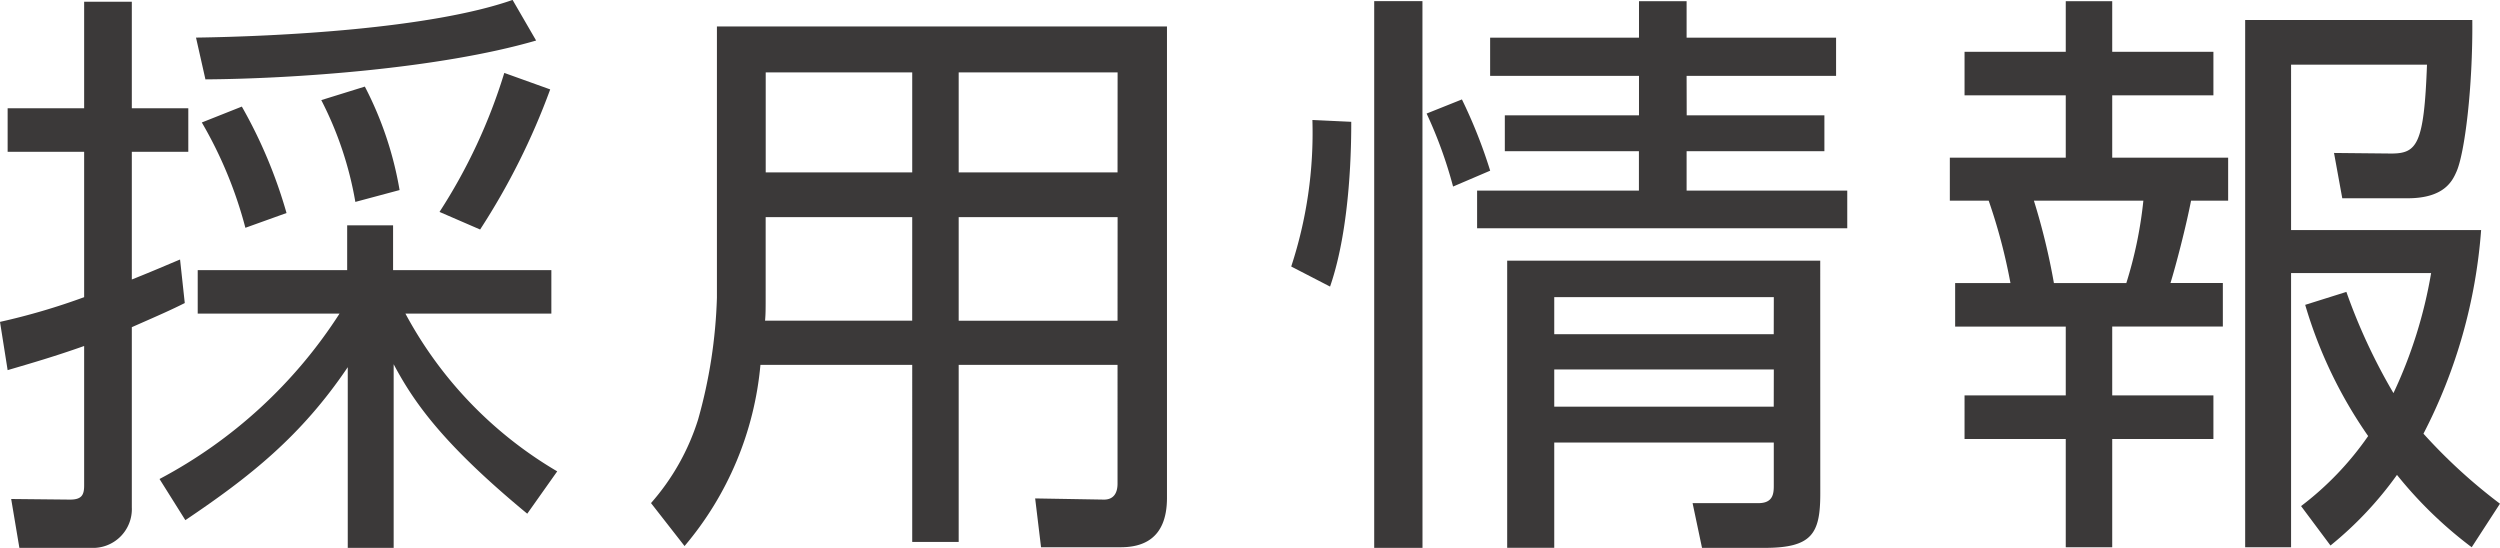
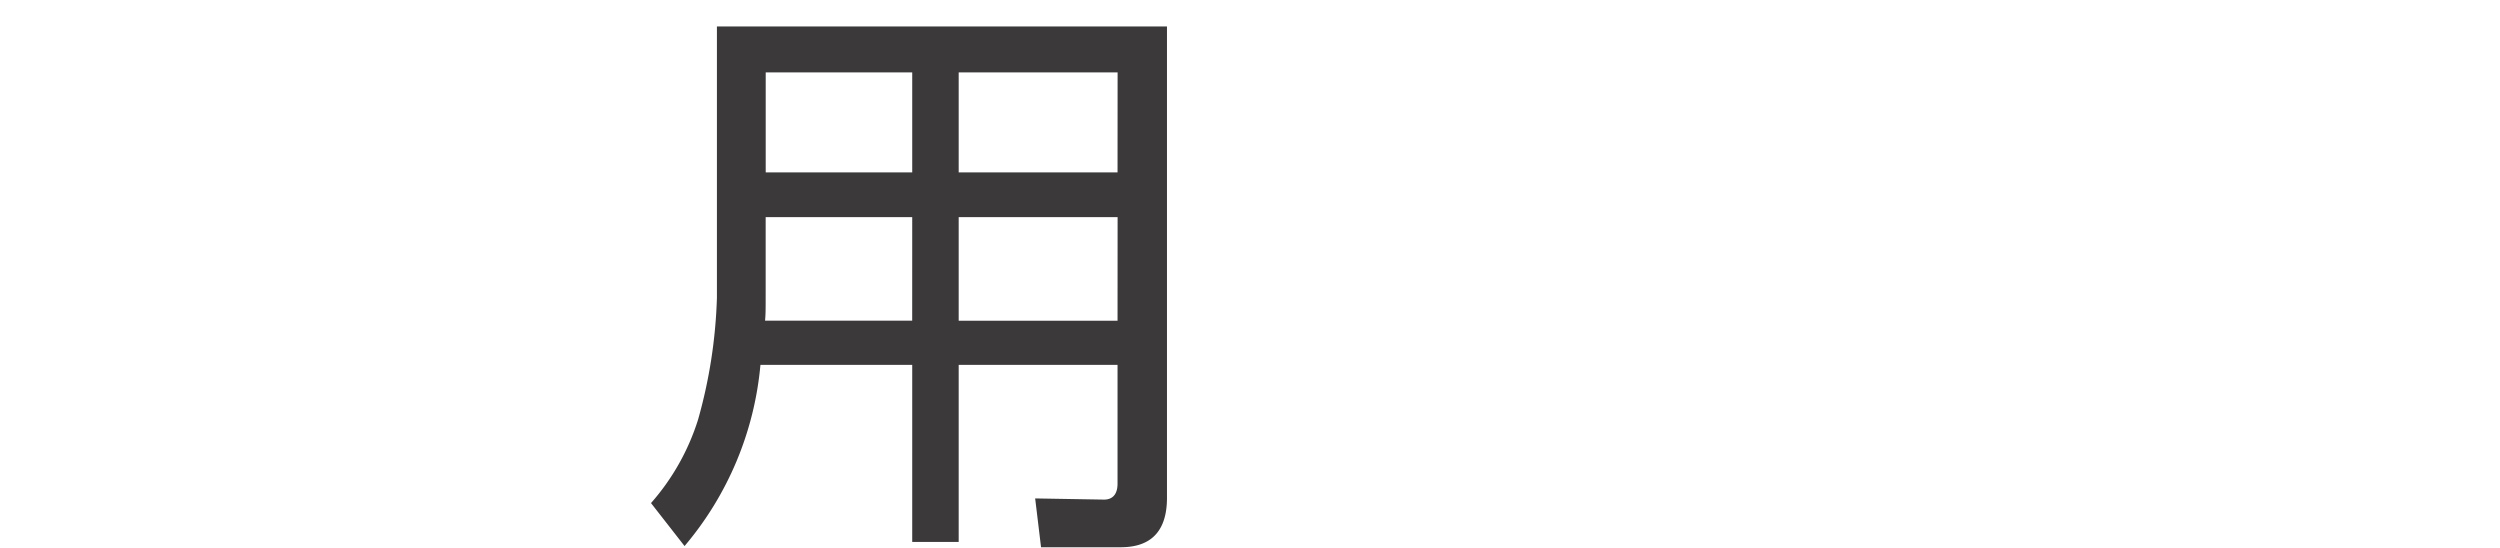
<svg xmlns="http://www.w3.org/2000/svg" width="161.419" height="35.373" viewBox="0 0 161.419 35.373">
  <g id="グループ_6666" data-name="グループ 6666" transform="translate(-69 -175.692)">
-     <path id="パス_7603" data-name="パス 7603" d="M11.93,45.259c-.912.457-1.52.722-3.419,1.558V58.444a2.507,2.507,0,0,1-2.66,2.621h-4.6L.722,57.911l3.8.039c.759,0,.911-.305.911-.912V48.032c-1.938.686-3.381,1.1-4.94,1.559L0,46.475A42.921,42.921,0,0,0,5.433,44.88V35.495H.493V32.683h4.94V25.806H8.511v6.877h3.647v2.812H8.511v8.244c1.519-.607,2.2-.912,3.115-1.291ZM10.3,56.62A31.071,31.071,0,0,0,21.923,45.942H12.766v-2.81h9.65V40.243H25.38v2.889H35.6v2.81H26.178a26.1,26.1,0,0,0,9.8,10.184L34.043,58.86c-5.472-4.519-7.333-7.219-8.625-9.65V61.065H22.454V49.4c-3,4.446-6.306,7.067-10.486,9.877Zm2.356-28.5c5.319-.076,15.122-.57,20.441-2.432l1.519,2.621c-6.268,1.825-15.729,2.471-21.352,2.508ZM15.844,40.4a27.117,27.117,0,0,0-2.813-6.8l2.584-1.026A31.14,31.14,0,0,1,18.5,39.446Zm7.1-1.671a22.7,22.7,0,0,0-2.2-6.573l2.813-.873A22.7,22.7,0,0,1,25.8,37.964Zm5.434.646A35.646,35.646,0,0,0,32.561,30.4l2.964,1.065A44.763,44.763,0,0,1,31,40.511Z" transform="translate(69 150)" fill="#3b3939" />
    <path id="パス_7604" data-name="パス 7604" d="M75.349,57.835c0,2.773-1.71,3.191-3,3.191H67.218l-.38-3.152,4.445.076c.646,0,.874-.457.874-1.028V49.249H61.9V60.684h-3V49.249H49.1a21.011,21.011,0,0,1-4.9,11.7l-2.166-2.774a14.9,14.9,0,0,0,3.04-5.394,32.315,32.315,0,0,0,1.216-7.865V27.4H75.349ZM58.9,39.711H49.437v4.711c0,1.37,0,1.52-.039,1.977h9.5Zm0-9.345h-9.46v6.459H58.9Zm13.261,0H61.9v6.459H72.157Zm0,9.345H61.9V46.4H72.157Z" transform="translate(69 150)" fill="#3b3939" />
-     <path id="パス_7605" data-name="パス 7605" d="M87.247,33.557c0,1.178,0,6.686-1.368,10.639L83.371,42.9a27.694,27.694,0,0,0,1.368-9.461Zm4.6,27.508H88.729v-35.3h3.115Zm1.975-23.328a28.4,28.4,0,0,0-1.709-4.713l2.28-.912a32.391,32.391,0,0,1,1.824,4.6Zm15.084-4.6h8.891v2.317H108.9V38h10.373v2.431h-23.9V38h10.448V35.456H97.163V33.139h8.663V30.592H96.214V28.124h9.612V25.768H108.9v2.356h9.651v2.468H108.9Zm8.625,24.43c0,2.584-.532,3.5-3.609,3.5h-4.027l-.609-2.889h4.256c.987,0,.987-.683.987-1.177V54.264H100.354v6.8H97.315V42.524h20.213Zm-3-12.69H100.354v2.393h14.172Zm0,4.672H100.354v2.4h14.172Z" transform="translate(69 150)" fill="#3b3939" />
-     <path id="パス_7606" data-name="パス 7606" d="M136.381,25.768v3.268h6.534v2.81h-6.534v4.028h7.485v2.773h-2.394c-.342,1.748-.988,4.219-1.33,5.32h3.382v2.811h-7.143v4.445h6.534v2.813h-6.534v6.99h-3v-6.99h-6.535V51.223h6.535V46.778h-7.142V43.967h3.571a36.474,36.474,0,0,0-1.406-5.32h-2.508V35.874h7.485V31.846h-6.535v-2.81h6.535V25.768Zm.911,18.2a26.906,26.906,0,0,0,1.1-5.32h-7.068a42.8,42.8,0,0,1,1.292,5.32Zm22.3,17.059a26.828,26.828,0,0,1-4.825-4.672,23.239,23.239,0,0,1-4.293,4.559l-1.9-2.545a19.893,19.893,0,0,0,4.332-4.522,29.128,29.128,0,0,1-4.065-8.472l2.659-.836a37.46,37.46,0,0,0,3.04,6.535,29.807,29.807,0,0,0,2.432-7.752h-9.043V61.026h-2.964V26.983h14.666c.038,4.369-.494,8.625-1.025,9.8-.267.607-.8,1.711-3.155,1.711h-4.216l-.533-2.926,3.686.037c1.672,0,2.128-.57,2.317-5.736h-8.776V40.547H160.2a34.046,34.046,0,0,1-3.723,13.147,35.055,35.055,0,0,0,4.939,4.521Z" transform="translate(69 150)" fill="#3b3939" />
  </g>
</svg>